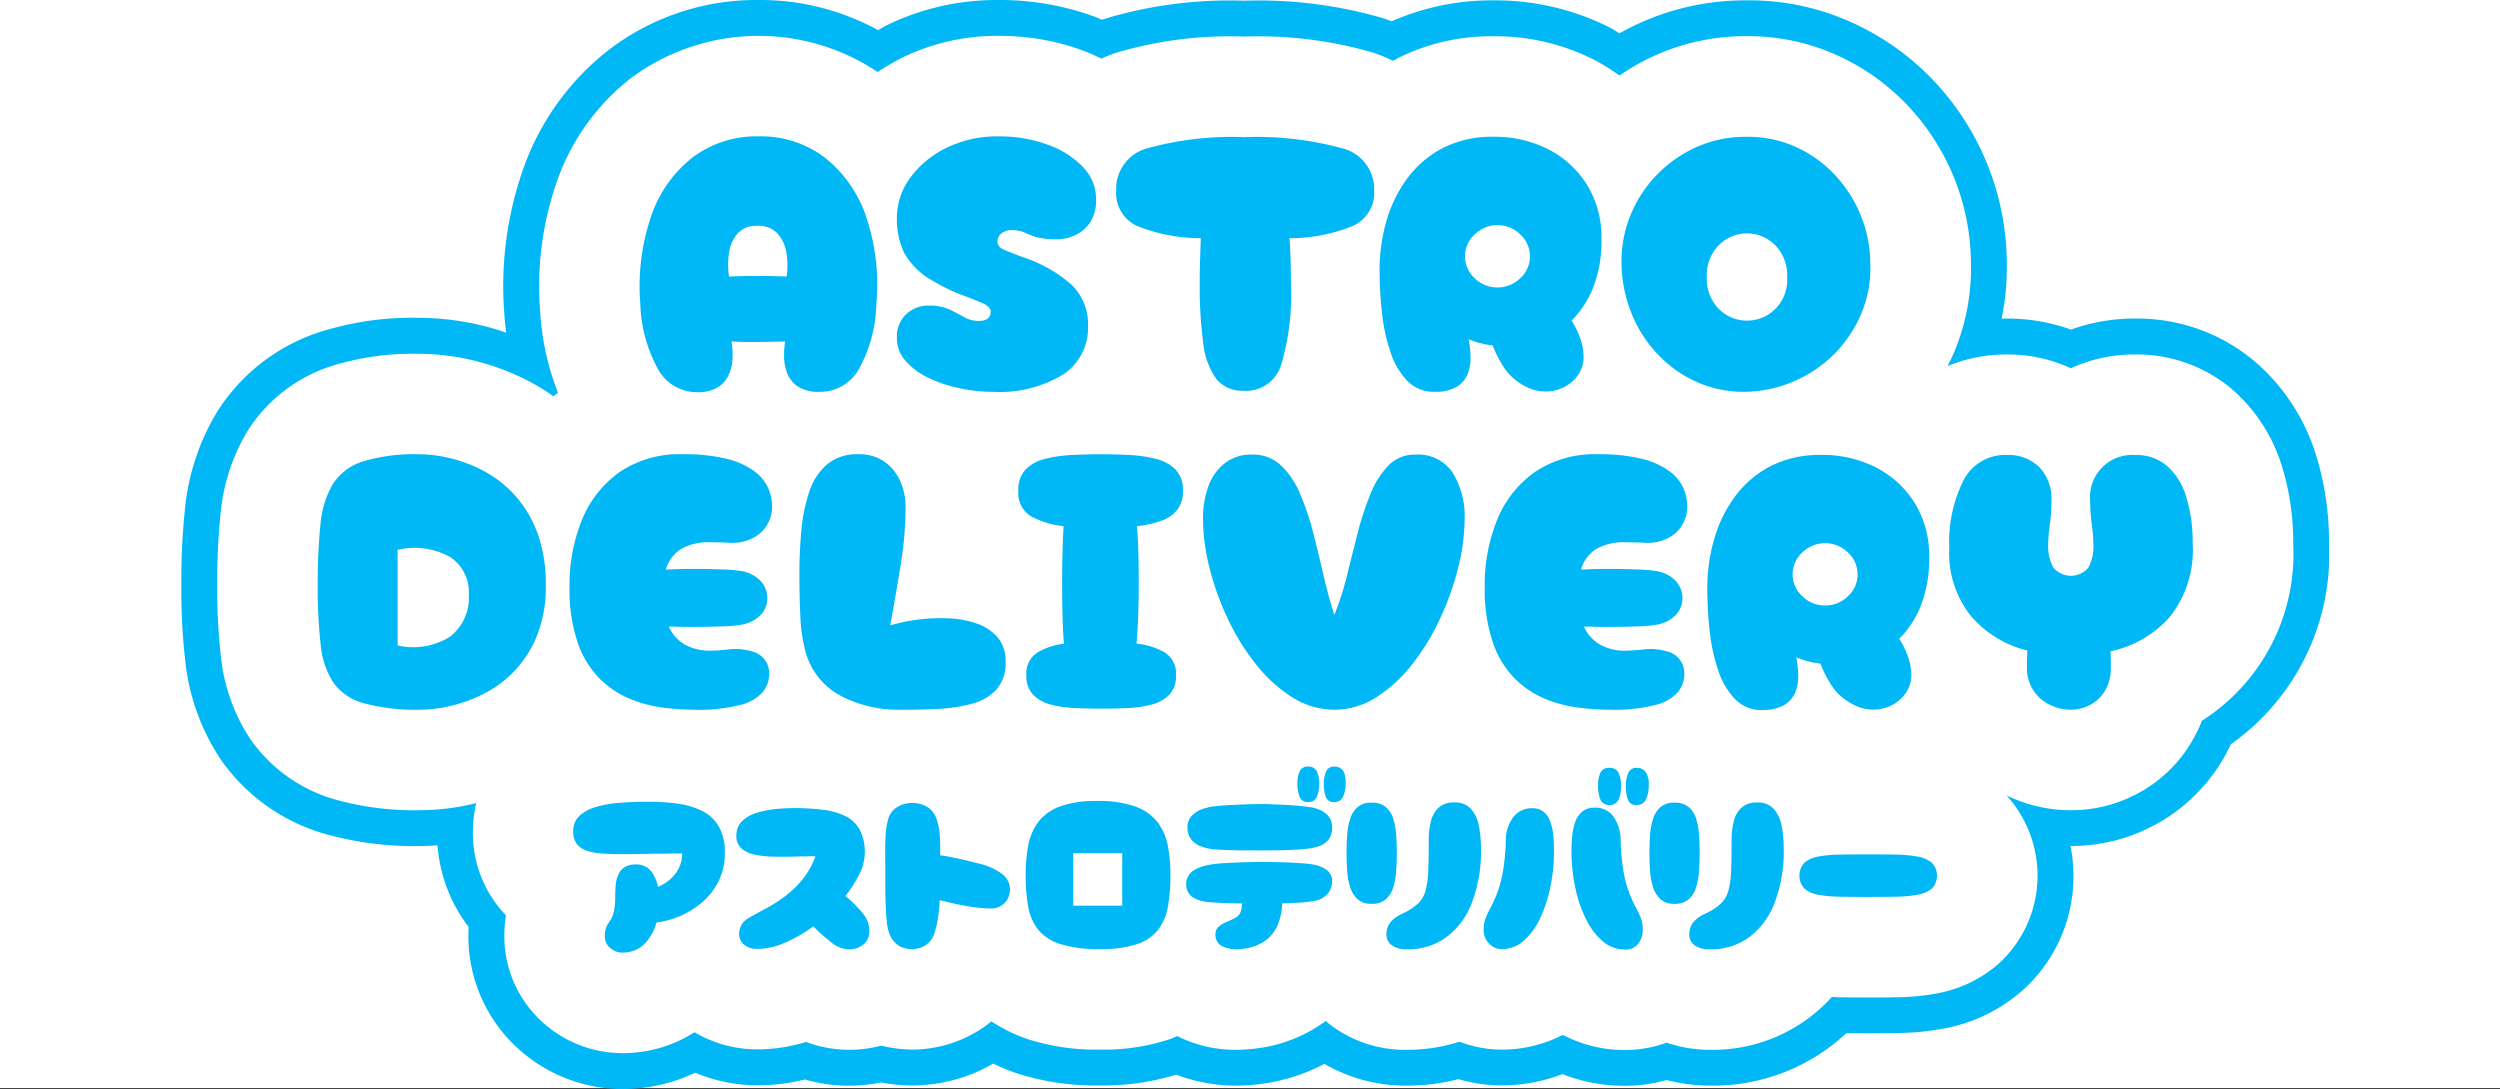
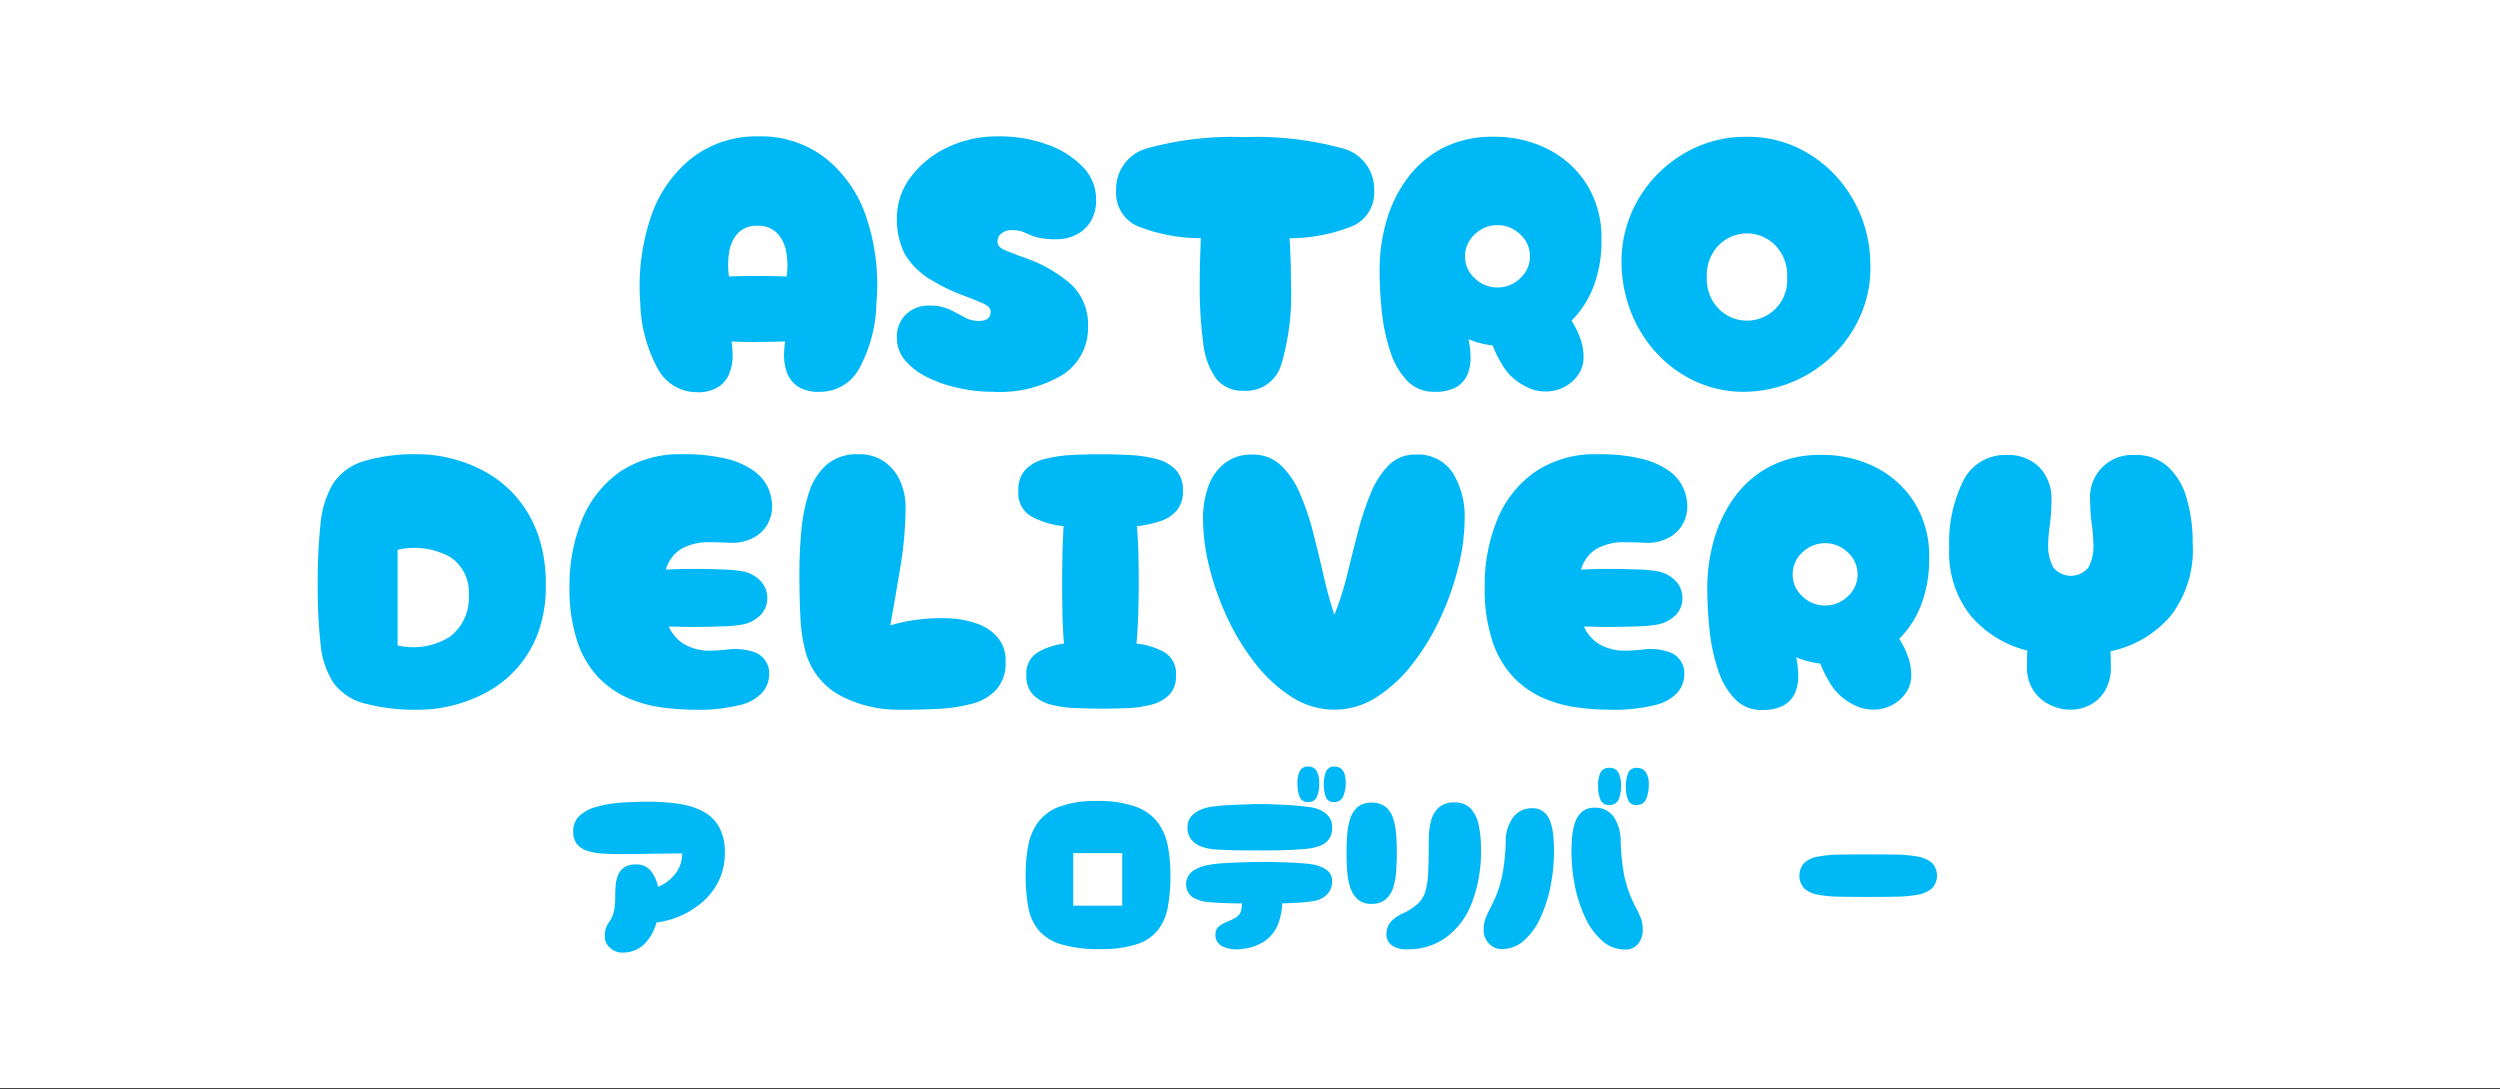
<svg xmlns="http://www.w3.org/2000/svg" width="193" height="84.071" viewBox="0 0 193 84.071">
  <rect x="0" y="0" width="193" height="84.071" fill="#333333" stroke="none" />
  <defs>
    <clipPath id="clip-path">
      <rect id="長方形_99" data-name="長方形 99" width="165.801" height="84.071" fill="none" />
    </clipPath>
  </defs>
  <g id="グループ_692" data-name="グループ 692" transform="translate(-22 -8544)">
    <rect id="長方形_194" data-name="長方形 194" width="193" height="84" transform="translate(22 8544)" fill="#fff" />
    <g id="グループ_586" data-name="グループ 586" transform="translate(36 8544)">
      <g id="グループ_585" data-name="グループ 585" transform="translate(0 0)" clip-path="url(#clip-path)">
-         <path id="パス_900" data-name="パス 900" d="M164.852,35.31a15.593,15.593,0,0,0-4.546-7.2,14.076,14.076,0,0,0-9.484-3.518,14.53,14.53,0,0,0-4.945.853,14.514,14.514,0,0,0-4.944-.853c-.136,0-.272.01-.408.013a19.847,19.847,0,0,0,.4-4.435,20.642,20.642,0,0,0-5.947-14.252,20.026,20.026,0,0,0-6.4-4.348A19.084,19.084,0,0,0,120.714.028a19.7,19.7,0,0,0-7.973,1.682q-.884.392-1.72.862c-.248-.142-.475-.306-.731-.438A19.548,19.548,0,0,0,101.323.028a19.089,19.089,0,0,0-7.885,1.618c-.177-.066-.351-.14-.533-.2A34.177,34.177,0,0,0,82.054.055,33.433,33.433,0,0,0,71.213,1.472c-.049.017-.094.038-.143.054-.156-.063-.3-.142-.46-.2A21.32,21.32,0,0,0,63.067,0a19.367,19.367,0,0,0-8.621,1.955c-.228.113-.432.25-.654.37A19.014,19.014,0,0,0,44.558,0,18.737,18.737,0,0,0,33.071,3.795a20.084,20.084,0,0,0-6.707,9.329A27.278,27.278,0,0,0,24.924,24.1c.034.537.088,1.062.151,1.58-.575-.2-1.155-.376-1.741-.52a21.082,21.082,0,0,0-4.975-.624,23.649,23.649,0,0,0-7.765,1.127,14.769,14.769,0,0,0-7.832,6.127A17.8,17.8,0,0,0,.274,39.347,53.575,53.575,0,0,0,0,45.154a48.944,48.944,0,0,0,.3,5.858A16.917,16.917,0,0,0,3.089,58.7a14.751,14.751,0,0,0,7.925,5.654,25.237,25.237,0,0,0,7.431.958c.437,0,.882-.021,1.333-.052a11.788,11.788,0,0,0,2.4,6.3q-.018.349-.019.7A11.7,11.7,0,0,0,26.4,81.3a12.021,12.021,0,0,0,7.646,2.776,13.1,13.1,0,0,0,5.625-1.263,12.393,12.393,0,0,0,4.823.973,15.181,15.181,0,0,0,3.648-.45A12.17,12.17,0,0,0,54,83.563a12.931,12.931,0,0,0,2.425.235,12.494,12.494,0,0,0,6.211-1.667c.012-.007.022-.016.034-.023a15.254,15.254,0,0,0,1.911.779,20.023,20.023,0,0,0,6.351.911,19.172,19.172,0,0,0,5.871-.837,13.012,13.012,0,0,0,4.651.85A14.535,14.535,0,0,0,83.2,83.7l.083-.011a14.491,14.491,0,0,0,4.96-1.559,12.456,12.456,0,0,0,6.4,1.68,15.948,15.948,0,0,0,3.946-.5,11.842,11.842,0,0,0,3.331.483,13.087,13.087,0,0,0,4.7-.873,13.059,13.059,0,0,0,4.819.905,12.231,12.231,0,0,0,3.232-.446,13.165,13.165,0,0,0,3.354.43,15.07,15.07,0,0,0,10.517-4.052c.528.006,1.079.01,1.687.01.825,0,1.588-.007,2.275-.018a20.273,20.273,0,0,0,3.5-.336,12.672,12.672,0,0,0,6.085-2.909,11.817,11.817,0,0,0,3.983-8.907,12.154,12.154,0,0,0-.227-2.287h.023a13.579,13.579,0,0,0,11.61-6.469,13.092,13.092,0,0,0,.743-1.386A17.926,17.926,0,0,0,165.8,41.97a22.589,22.589,0,0,0-.949-6.661" transform="translate(0 0)" fill="#00b8f6" />
        <path id="パス_901" data-name="パス 901" d="M161.935,35.858a12.855,12.855,0,0,0-3.735-5.94,11.344,11.344,0,0,0-7.649-2.822,11.581,11.581,0,0,0-4.946,1.065,11.544,11.544,0,0,0-4.943-1.065,11.8,11.8,0,0,0-4.587.9c.176-.351.356-.7.511-1.068a16.817,16.817,0,0,0,1.3-6.97A17.868,17.868,0,0,0,132.736,7.6a17.274,17.274,0,0,0-5.515-3.749,16.538,16.538,0,0,0-6.468-1.328,17.069,17.069,0,0,0-10,3.037,15.962,15.962,0,0,0-1.993-1.23,16.8,16.8,0,0,0-7.708-1.8A16.087,16.087,0,0,0,93.5,4.291c-.08.042-.151.094-.228.137A12.743,12.743,0,0,0,91.755,3.8a31.554,31.554,0,0,0-9.971-1.247,30.876,30.876,0,0,0-9.941,1.265c-.375.129-.734.278-1.086.436-.45-.217-.909-.428-1.394-.611A18.562,18.562,0,0,0,62.8,2.5a16.621,16.621,0,0,0-7.4,1.671,16.276,16.276,0,0,0-1.91,1.12,16.537,16.537,0,0,0-19.007.434A17.37,17.37,0,0,0,28.7,13.8a24.5,24.5,0,0,0-1.279,9.858,20.351,20.351,0,0,0,1.389,6.392c-.121.089-.238.18-.356.272a16.072,16.072,0,0,0-1.565-.987,18.814,18.814,0,0,0-4.482-1.747,18.284,18.284,0,0,0-4.317-.544,21.012,21.012,0,0,0-6.861.974A12.026,12.026,0,0,0,4.844,32.99a15.05,15.05,0,0,0-2.086,6.387A50.9,50.9,0,0,0,2.5,44.884a46.229,46.229,0,0,0,.281,5.526A14.174,14.174,0,0,0,5.1,56.856a12.009,12.009,0,0,0,6.461,4.585,22.6,22.6,0,0,0,6.617.836,18.459,18.459,0,0,0,4.092-.491c.075-.017.15-.041.224-.059a9.692,9.692,0,0,0-.257,2.192,9.128,9.128,0,0,0,2.116,5.988c.14.167.286.328.438.485A10.209,10.209,0,0,0,24.663,72,8.935,8.935,0,0,0,27.9,78.892a9.117,9.117,0,0,0,5.877,2.138,10.227,10.227,0,0,0,5.566-1.611,9.48,9.48,0,0,0,4.883,1.322,12.619,12.619,0,0,0,3.717-.573,9.592,9.592,0,0,0,5.819.283,10.091,10.091,0,0,0,2.394.306,9.745,9.745,0,0,0,4.837-1.3,9.223,9.223,0,0,0,1.274-.88,12.085,12.085,0,0,0,2.915,1.411,17.317,17.317,0,0,0,5.48.77,16.11,16.11,0,0,0,5.424-.82c.183-.064.349-.155.528-.227.024.012.047.028.071.04a9.889,9.889,0,0,0,4.466,1.024,11.7,11.7,0,0,0,1.445-.09l.063-.008a11.325,11.325,0,0,0,5.425-2.132c.061.053.114.113.177.165a9.5,9.5,0,0,0,6.116,2.065,13.139,13.139,0,0,0,4.024-.627,9.033,9.033,0,0,0,3.253.611,10.207,10.207,0,0,0,4.722-1.136,10.266,10.266,0,0,0,4.793,1.169,9.334,9.334,0,0,0,3.225-.569,10.181,10.181,0,0,0,3.36.552,12.367,12.367,0,0,0,9.4-4.085c.165.007.317.024.488.027q1.039.018,2.317.017c.809,0,1.557,0,2.234-.017a17.413,17.413,0,0,0,3.021-.288,9.938,9.938,0,0,0,4.778-2.271,9.2,9.2,0,0,0,.638-13.025,11.319,11.319,0,0,0,4.967,1.146,10.869,10.869,0,0,0,5.062-1.238,10.7,10.7,0,0,0,4.188-3.915,10.436,10.436,0,0,0,.867-1.753,15.26,15.26,0,0,0,7.05-13.67,19.786,19.786,0,0,0-.826-5.842M34.564,27.437c-.014-.076-.029-.162-.033-.2.01.069.021.136.033.2" transform="translate(0.271 0.27)" fill="#fff" />
        <path id="パス_902" data-name="パス 902" d="M31.089,67.5a1.421,1.421,0,0,1-.926-.354,1.141,1.141,0,0,1-.427-.918,1.851,1.851,0,0,1,.082-.612,1.541,1.541,0,0,1,.2-.4,3.664,3.664,0,0,0,.242-.393,2.379,2.379,0,0,0,.2-.621,5.742,5.742,0,0,0,.08-1.071c0-.257.011-.529.032-.812a2.609,2.609,0,0,1,.185-.8,1.336,1.336,0,0,1,.475-.6,1.558,1.558,0,0,1,.9-.226,1.4,1.4,0,0,1,1.159.5,2.792,2.792,0,0,1,.547,1.224,3.2,3.2,0,0,0,1.384-1.063,2.534,2.534,0,0,0,.483-1.513c-.376,0-.695,0-.958.007s-.5.009-.725.009-.462,0-.725.008l-.958.017q-.564.008-1.417.009-.692,0-1.343-.042a4.864,4.864,0,0,1-1.168-.2,1.688,1.688,0,0,1-.813-.515,1.507,1.507,0,0,1-.3-1,1.568,1.568,0,0,1,.475-1.192,3.131,3.131,0,0,1,1.288-.692,9.014,9.014,0,0,1,1.852-.323q1.037-.08,2.18-.08a15.827,15.827,0,0,1,2.335.161,5.877,5.877,0,0,1,1.876.58,3.046,3.046,0,0,1,1.248,1.2,4.014,4.014,0,0,1,.45,2.02,4.815,4.815,0,0,1-.45,2.1,5.139,5.139,0,0,1-1.216,1.626,6.663,6.663,0,0,1-3.614,1.634,3.708,3.708,0,0,1-.943,1.675,2.308,2.308,0,0,1-1.7.644" transform="translate(2.956 6.046)" fill="#00b8f6" />
-         <path id="パス_903" data-name="パス 903" d="M40.306,67.16a1.521,1.521,0,0,1-1.062-.338,1.086,1.086,0,0,1-.37-.837,1.42,1.42,0,0,1,.177-.659,1.387,1.387,0,0,1,.579-.564q.6-.337,1.321-.725a11.467,11.467,0,0,0,1.441-.918,8,8,0,0,0,1.345-1.28,6.181,6.181,0,0,0,1.03-1.827q-.838,0-1.7.024c-.575.017-1.124.017-1.651,0a7.076,7.076,0,0,1-1.41-.17,2.056,2.056,0,0,1-.98-.49,1.255,1.255,0,0,1-.362-.959,1.487,1.487,0,0,1,.424-1.1,2.7,2.7,0,0,1,1.1-.644,7.1,7.1,0,0,1,1.443-.3,13.927,13.927,0,0,1,1.441-.081,18,18,0,0,1,2.27.13,5.386,5.386,0,0,1,1.739.491,2.529,2.529,0,0,1,1.11,1.054,3.8,3.8,0,0,1-.024,3.4,9.171,9.171,0,0,1-1.086,1.707,9.806,9.806,0,0,1,1.343,1.343,2.134,2.134,0,0,1,.508,1.361,1.292,1.292,0,0,1-.449,1.031,1.654,1.654,0,0,1-1.113.386,2.241,2.241,0,0,1-1.36-.522,14.147,14.147,0,0,1-1.409-1.248,11.388,11.388,0,0,1-2.182,1.255,5.344,5.344,0,0,1-2.118.483" transform="translate(4.185 6.093)" fill="#00b8f6" />
-         <path id="パス_904" data-name="パス 904" d="M51.116,67.215a1.9,1.9,0,0,1-1.071-.281,2,2,0,0,1-.7-.925,3.494,3.494,0,0,1-.193-.942q-.065-.635-.089-1.369t-.024-1.369v-.942q0-.74-.008-1.5t.032-1.457a5.46,5.46,0,0,1,.185-1.191,1.582,1.582,0,0,1,.7-.982,2.181,2.181,0,0,1,1.167-.323,2.158,2.158,0,0,1,1.184.323,1.735,1.735,0,0,1,.717.982,4.792,4.792,0,0,1,.233,1.216q.04.637.024,1.522.515.065,1.087.185c.38.08.744.163,1.086.249l.838.209a4.785,4.785,0,0,1,1.826.838,1.515,1.515,0,0,1,.555,1.19,1.465,1.465,0,0,1-.393.983,1.408,1.408,0,0,1-1.119.45,10.749,10.749,0,0,1-1.73-.168q-1.007-.17-2.182-.475c-.022.44-.064.881-.129,1.32a7.649,7.649,0,0,1-.29,1.257,1.638,1.638,0,0,1-.716.925,1.964,1.964,0,0,1-.991.281" transform="translate(5.307 6.053)" fill="#00b8f6" />
        <path id="パス_905" data-name="パス 905" d="M64.563,67.23a9.937,9.937,0,0,1-3.043-.378,3.583,3.583,0,0,1-1.731-1.112,3.938,3.938,0,0,1-.781-1.794,13.842,13.842,0,0,1-.193-2.448,12.158,12.158,0,0,1,.193-2.236,4.427,4.427,0,0,1,.758-1.812,3.625,3.625,0,0,1,1.658-1.216,7.983,7.983,0,0,1,2.9-.436,8.435,8.435,0,0,1,2.979.436,3.734,3.734,0,0,1,1.707,1.216,4.412,4.412,0,0,1,.78,1.812,11.672,11.672,0,0,1,.2,2.236,13.849,13.849,0,0,1-.192,2.448,4.1,4.1,0,0,1-.758,1.794A3.422,3.422,0,0,1,67.4,66.852a8.717,8.717,0,0,1-2.84.378M62.487,63.88H66.27V59.823H62.487Z" transform="translate(6.366 6.039)" fill="#00b8f6" />
        <path id="パス_906" data-name="パス 906" d="M74.35,67.473a2.665,2.665,0,0,1-1.514-.177.963.963,0,0,1-.58-.918.774.774,0,0,1,.266-.636,2.368,2.368,0,0,1,.628-.361,5.1,5.1,0,0,0,.676-.33.86.86,0,0,0,.41-.54c.022-.1.038-.187.049-.274s.022-.177.032-.274q-.758,0-1.5-.032c-.5-.021-.9-.049-1.2-.081a2.745,2.745,0,0,1-1.15-.378,1.268,1.268,0,0,1,0-1.98,2.831,2.831,0,0,1,1.15-.475,7.21,7.21,0,0,1,.894-.129q.539-.048,1.143-.072c.4-.017.792-.03,1.168-.04s.7-.017.965-.017c.215,0,.5,0,.853.008s.733.016,1.136.032.786.038,1.15.065a8.385,8.385,0,0,1,.887.1,2.468,2.468,0,0,1,1.037.419,1.024,1.024,0,0,1,.41.871,1.4,1.4,0,0,1-.361.989,1.782,1.782,0,0,1-.991.524,9.313,9.313,0,0,1-1.175.136c-.451.027-.892.047-1.321.057a4.864,4.864,0,0,1-.329,1.619,2.878,2.878,0,0,1-.959,1.247,3.682,3.682,0,0,1-1.771.644m1.433-7.6h-1.15c-.447,0-.889-.009-1.33-.023s-.826-.037-1.159-.058a3.929,3.929,0,0,1-.981-.216,1.745,1.745,0,0,1-.766-.532,1.467,1.467,0,0,1-.3-.958,1.249,1.249,0,0,1,.3-.854,1.958,1.958,0,0,1,.774-.522,3.615,3.615,0,0,1,.973-.234q.5-.065,1.159-.1c.441-.022.883-.041,1.33-.057s.829-.024,1.15-.024c.183,0,.427,0,.733.016s.638.024,1,.04.714.041,1.062.073.653.064.91.1a2.893,2.893,0,0,1,.83.225,1.769,1.769,0,0,1,.676.5,1.269,1.269,0,0,1,.265.838,1.508,1.508,0,0,1-.257.933,1.466,1.466,0,0,1-.661.491,3.98,3.98,0,0,1-.853.217q-.578.065-1.288.1t-1.352.04c-.43.007-.784.009-1.063.009m3.623-3.735a.648.648,0,0,1-.644-.379,2.582,2.582,0,0,1-.177-1.071,2.085,2.085,0,0,1,.177-.942.658.658,0,0,1,.644-.346.7.7,0,0,1,.661.346,1.988,1.988,0,0,1,.193.959,2.357,2.357,0,0,1-.193,1.054.682.682,0,0,1-.661.379m2,0a.612.612,0,0,1-.635-.395,2.8,2.8,0,0,1-.154-1.007,2.517,2.517,0,0,1,.162-.925.636.636,0,0,1,.659-.41c.581,0,.869.412.869,1.239a2.627,2.627,0,0,1-.192,1.055.709.709,0,0,1-.709.443" transform="translate(7.576 5.78)" fill="#00b8f6" />
        <path id="パス_907" data-name="パス 907" d="M83.1,63.725a1.539,1.539,0,0,1-1.079-.354,2.121,2.121,0,0,1-.572-.925,5.321,5.321,0,0,1-.233-1.265q-.048-.693-.049-1.369,0-.708.049-1.4a5.194,5.194,0,0,1,.233-1.256,2,2,0,0,1,.572-.9,1.583,1.583,0,0,1,1.079-.339,1.643,1.643,0,0,1,1.1.339,1.9,1.9,0,0,1,.571.9A5.369,5.369,0,0,1,85,58.412q.05.693.049,1.4,0,.677-.049,1.369a5.5,5.5,0,0,1-.225,1.265,2.014,2.014,0,0,1-.571.925,1.6,1.6,0,0,1-1.1.354m2.753,3.51a1.909,1.909,0,0,1-1.216-.321,1.014,1.014,0,0,1-.395-.821,1.52,1.52,0,0,1,.266-.894,2.566,2.566,0,0,1,1.006-.731,4.669,4.669,0,0,0,1.167-.765,2.168,2.168,0,0,0,.58-.983,6.724,6.724,0,0,0,.209-1.537q.04-.949.04-2.431a5.713,5.713,0,0,1,.162-1.376,2.139,2.139,0,0,1,.587-1.062A1.7,1.7,0,0,1,89.5,55.9a1.63,1.63,0,0,1,1.265.484,2.7,2.7,0,0,1,.612,1.3,8.8,8.8,0,0,1,.168,1.779,11.031,11.031,0,0,1-.724,4.235,5.892,5.892,0,0,1-2,2.641,5,5,0,0,1-2.955.9" transform="translate(8.786 6.05)" fill="#00b8f6" />
        <path id="パス_908" data-name="パス 908" d="M92.1,67.479a1.3,1.3,0,0,1-.974-.434A1.468,1.468,0,0,1,90.718,66a2.421,2.421,0,0,1,.161-.926c.107-.263.238-.541.395-.837a11.327,11.327,0,0,0,.482-1.063,8.78,8.78,0,0,0,.436-1.594,16.454,16.454,0,0,0,.234-2.439A3.021,3.021,0,0,1,93,57.3a1.79,1.79,0,0,1,1.482-.692,1.313,1.313,0,0,1,.9.3,1.757,1.757,0,0,1,.5.789A4.725,4.725,0,0,1,96.1,58.77c.031.386.048.772.048,1.159a13.6,13.6,0,0,1-.274,2.728,10.484,10.484,0,0,1-.789,2.431,5.211,5.211,0,0,1-1.263,1.739,2.532,2.532,0,0,1-1.714.652m9.515.032a2.582,2.582,0,0,1-1.723-.644,5.314,5.314,0,0,1-1.3-1.739,10.29,10.29,0,0,1-.821-2.447,13.5,13.5,0,0,1-.282-2.753c0-.387.018-.776.057-1.167a4.51,4.51,0,0,1,.233-1.087,1.85,1.85,0,0,1,.532-.8,1.427,1.427,0,0,1,.965-.307,1.69,1.69,0,0,1,1.482.717,3.358,3.358,0,0,1,.531,1.86,16.131,16.131,0,0,0,.233,2.431,9.017,9.017,0,0,0,.436,1.594,10.484,10.484,0,0,0,.483,1.063,8.359,8.359,0,0,1,.395.837A2.5,2.5,0,0,1,103,66a1.731,1.731,0,0,1-.339,1.054,1.21,1.21,0,0,1-1.046.459m-1.192-11.157a.687.687,0,0,1-.684-.395,2.714,2.714,0,0,1-.185-1.119,2.214,2.214,0,0,1,.185-.991.7.7,0,0,1,.684-.361.73.73,0,0,1,.7.37,2.112,2.112,0,0,1,.2,1,2.488,2.488,0,0,1-.2,1.1.722.722,0,0,1-.7.395m2.093,0a.639.639,0,0,1-.661-.411,2.942,2.942,0,0,1-.16-1.054,2.66,2.66,0,0,1,.168-.966.664.664,0,0,1,.684-.434.806.806,0,0,1,.677.314,1.633,1.633,0,0,1,.24.991,2.734,2.734,0,0,1-.2,1.1.747.747,0,0,1-.749.459" transform="translate(9.82 5.789)" fill="#00b8f6" />
-         <path id="パス_909" data-name="パス 909" d="M104.2,63.725a1.539,1.539,0,0,1-1.079-.354,2.121,2.121,0,0,1-.572-.925,5.321,5.321,0,0,1-.233-1.265q-.048-.693-.049-1.369,0-.708.049-1.4a5.194,5.194,0,0,1,.233-1.256,2,2,0,0,1,.572-.9,1.583,1.583,0,0,1,1.079-.339,1.642,1.642,0,0,1,1.1.339,1.9,1.9,0,0,1,.571.9,5.369,5.369,0,0,1,.225,1.256q.05.693.049,1.4,0,.677-.049,1.369a5.5,5.5,0,0,1-.225,1.265,2.013,2.013,0,0,1-.571.925,1.6,1.6,0,0,1-1.1.354m2.753,3.51a1.909,1.909,0,0,1-1.216-.321,1.014,1.014,0,0,1-.395-.821,1.52,1.52,0,0,1,.266-.894,2.566,2.566,0,0,1,1.006-.731,4.669,4.669,0,0,0,1.167-.765,2.168,2.168,0,0,0,.58-.983,6.723,6.723,0,0,0,.209-1.537q.04-.949.04-2.431a5.713,5.713,0,0,1,.162-1.376,2.14,2.14,0,0,1,.587-1.062,1.7,1.7,0,0,1,1.231-.412,1.63,1.63,0,0,1,1.264.484,2.7,2.7,0,0,1,.612,1.3,8.8,8.8,0,0,1,.168,1.779,11.031,11.031,0,0,1-.724,4.235,5.892,5.892,0,0,1-2,2.641,5,5,0,0,1-2.955.9" transform="translate(11.07 6.05)" fill="#00b8f6" />
        <path id="パス_910" data-name="パス 910" d="M118.026,62.8q-1.209,0-2.19-.017a9.45,9.45,0,0,1-1.673-.152,2.17,2.17,0,0,1-1.071-.483,1.483,1.483,0,0,1,0-1.98,2.17,2.17,0,0,1,1.071-.483,9.656,9.656,0,0,1,1.673-.153q.982-.015,2.19-.017,1.142,0,2.117.017a10.089,10.089,0,0,1,1.691.153,2.309,2.309,0,0,1,1.11.483,1.44,1.44,0,0,1,0,1.98,2.309,2.309,0,0,1-1.11.483,9.869,9.869,0,0,1-1.691.152q-.974.017-2.117.017" transform="translate(12.2 6.442)" fill="#00b8f6" />
        <path id="パス_911" data-name="パス 911" d="M36.34,29.249a3.408,3.408,0,0,1-3.055-1.888A11.105,11.105,0,0,1,31.974,22.4a16.743,16.743,0,0,1,.831-6.719A9.7,9.7,0,0,1,36,11.135,8.16,8.16,0,0,1,41.1,9.5a8.146,8.146,0,0,1,5.113,1.635A9.767,9.767,0,0,1,49.4,15.671a16.416,16.416,0,0,1,.8,6.733,10.941,10.941,0,0,1-1.309,4.986,3.427,3.427,0,0,1-3.059,1.831,2.95,2.95,0,0,1-1.689-.408,2.181,2.181,0,0,1-.831-1.042,3.624,3.624,0,0,1-.239-1.3,6.536,6.536,0,0,1,.085-1.141q-.9.03-2.115.042t-2.027-.042a6.771,6.771,0,0,1,.084,1.141,3.65,3.65,0,0,1-.24,1.3,2.258,2.258,0,0,1-.831,1.056,2.879,2.879,0,0,1-1.69.422m2.479-8.93q2.226-.085,4.452,0a5.806,5.806,0,0,0-.028-1.887,2.824,2.824,0,0,0-.706-1.465,2,2,0,0,0-1.522-.563,1.947,1.947,0,0,0-1.5.563,2.764,2.764,0,0,0-.677,1.451,6.122,6.122,0,0,0-.014,1.9" transform="translate(3.457 1.028)" fill="#00b8f6" />
        <path id="パス_912" data-name="パス 912" d="M57.25,29.22a12.235,12.235,0,0,1-2.676-.3,10.305,10.305,0,0,1-2.395-.831,5.21,5.21,0,0,1-1.7-1.3,2.614,2.614,0,0,1-.634-1.718,2.381,2.381,0,0,1,.719-1.845,2.5,2.5,0,0,1,1.76-.663,3.652,3.652,0,0,1,1.578.3c.413.2.792.393,1.14.591a2.226,2.226,0,0,0,1.113.295c.62,0,.93-.243.93-.731q0-.366-.647-.648t-1.662-.662a13.571,13.571,0,0,1-2.113-1.028,5.738,5.738,0,0,1-2.225-2.127,5.97,5.97,0,0,1-.592-2.775,5.173,5.173,0,0,1,1.043-3.1A7.487,7.487,0,0,1,53.7,10.373,8.892,8.892,0,0,1,57.672,9.5a10.783,10.783,0,0,1,3.831.648,6.978,6.978,0,0,1,2.719,1.732,3.537,3.537,0,0,1,1,2.466,3.121,3.121,0,0,1-.464,1.8,2.767,2.767,0,0,1-1.156.986,3.245,3.245,0,0,1-1.338.31,6.744,6.744,0,0,1-1.436-.113,3.72,3.72,0,0,1-.746-.239c-.18-.085-.367-.164-.564-.239a2.632,2.632,0,0,0-.888-.113,1.227,1.227,0,0,0-.676.225.762.762,0,0,0-.338.677q0,.422.606.662T59.5,18.8a10.872,10.872,0,0,1,3.8,2.127,4.237,4.237,0,0,1,1.3,3.226,4.289,4.289,0,0,1-1.929,3.733A9.427,9.427,0,0,1,57.25,29.22" transform="translate(5.395 1.028)" fill="#00b8f6" />
        <path id="パス_913" data-name="パス 913" d="M74.978,29.13a2.559,2.559,0,0,1-2.141-.93,5.817,5.817,0,0,1-1-2.775,32.7,32.7,0,0,1-.267-4.578q0-.984.028-1.859c.019-.582.037-1.127.057-1.634a13.21,13.21,0,0,1-4.959-.958,2.8,2.8,0,0,1-1.576-2.733A3.234,3.234,0,0,1,67.583,10.4a24.414,24.414,0,0,1,7.423-.846,25.124,25.124,0,0,1,7.508.846,3.246,3.246,0,0,1,2.521,3.268,2.8,2.8,0,0,1-1.591,2.719,13.02,13.02,0,0,1-4.944.972q.055.76.084,1.634t.028,1.859a18.985,18.985,0,0,1-.76,6.3,2.84,2.84,0,0,1-2.874,1.986" transform="translate(7.049 1.033)" fill="#00b8f6" />
        <path id="パス_914" data-name="パス 914" d="M87.724,29.217a2.845,2.845,0,0,1-2.1-.831,5.7,5.7,0,0,1-1.309-2.225,14.1,14.1,0,0,1-.663-3.057,30.124,30.124,0,0,1-.183-3.3,13.612,13.612,0,0,1,.521-3.747A10.341,10.341,0,0,1,85.6,12.751,7.948,7.948,0,0,1,88.344,10.4a8.39,8.39,0,0,1,3.944-.873,9.071,9.071,0,0,1,4.184.958,7.609,7.609,0,0,1,3,2.733,7.731,7.731,0,0,1,1.126,4.227,9.812,9.812,0,0,1-.634,3.7,7.425,7.425,0,0,1-1.677,2.578,6.263,6.263,0,0,1,.677,1.381,4.308,4.308,0,0,1,.253,1.407,2.378,2.378,0,0,1-.422,1.4,2.928,2.928,0,0,1-1.084.943,3.025,3.025,0,0,1-1.4.338,3.279,3.279,0,0,1-1.155-.2,4.856,4.856,0,0,1-1.184-.676,4.2,4.2,0,0,1-1.042-1.2,9.341,9.341,0,0,1-.733-1.48,6.711,6.711,0,0,1-1.86-.479,7.526,7.526,0,0,1,.155,1.38,3.359,3.359,0,0,1-.225,1.311,2.049,2.049,0,0,1-.846.986,3.214,3.214,0,0,1-1.7.38M92.57,21.16a2.461,2.461,0,0,0,1.761-.718,2.26,2.26,0,0,0,.747-1.677,2.287,2.287,0,0,0-.747-1.7,2.517,2.517,0,0,0-3.521,0,2.287,2.287,0,0,0-.747,1.7,2.26,2.26,0,0,0,.747,1.677,2.458,2.458,0,0,0,1.76.718" transform="translate(9.035 1.031)" fill="#00b8f6" />
        <path id="パス_915" data-name="パス 915" d="M109.93,29.217a8.9,8.9,0,0,1-3.663-.7,9.345,9.345,0,0,1-3.042-2.086,10,10,0,0,1-2.085-3.154,10.688,10.688,0,0,1-.817-3.915,9.486,9.486,0,0,1,.7-3.8,9.734,9.734,0,0,1,2.057-3.127,9.839,9.839,0,0,1,3.071-2.127,9.2,9.2,0,0,1,3.775-.776,8.942,8.942,0,0,1,3.663.7,9.516,9.516,0,0,1,3.042,2.07,10.125,10.125,0,0,1,2.9,7.058,9.044,9.044,0,0,1-.69,3.8,9.764,9.764,0,0,1-2.07,3.113,9.975,9.975,0,0,1-6.846,2.943m.084-5.494a3.072,3.072,0,0,0,2.183-.9,3.147,3.147,0,0,0,.915-2.451,3.292,3.292,0,0,0-.93-2.48,3.061,3.061,0,0,0-4.338,0,3.292,3.292,0,0,0-.93,2.48,3.257,3.257,0,0,0,.93,2.451,3.021,3.021,0,0,0,2.169.9" transform="translate(10.859 1.03)" fill="#00b8f6" />
        <path id="パス_916" data-name="パス 916" d="M17.415,51.364a15.272,15.272,0,0,1-4.338-.494,4.28,4.28,0,0,1-2.367-1.59,6.529,6.529,0,0,1-.985-2.959A39.025,39.025,0,0,1,9.5,41.729a43.784,43.784,0,0,1,.211-4.662,7.409,7.409,0,0,1,.958-3.127,4.284,4.284,0,0,1,2.338-1.747,13.7,13.7,0,0,1,4.324-.549,10.462,10.462,0,0,1,2.479.324,11.009,11.009,0,0,1,2.62,1.027,8.778,8.778,0,0,1,2.353,1.888,9.031,9.031,0,0,1,1.69,2.873,11.411,11.411,0,0,1,.633,4,10.157,10.157,0,0,1-.661,3.844,8.548,8.548,0,0,1-4.072,4.507,11.159,11.159,0,0,1-2.591.958,10.657,10.657,0,0,1-2.367.3M15.668,46.4a5.294,5.294,0,0,0,4.043-.675,3.766,3.766,0,0,0,1.451-3.241,3.233,3.233,0,0,0-1.451-2.916,5.744,5.744,0,0,0-4.043-.549Z" transform="translate(1.028 3.425)" fill="#00b8f6" />
        <path id="パス_917" data-name="パス 917" d="M36.673,51.363a19.456,19.456,0,0,1-2.466-.168,9.9,9.9,0,0,1-2.577-.7,7.246,7.246,0,0,1-2.311-1.578,7.366,7.366,0,0,1-1.662-2.775,12.863,12.863,0,0,1-.618-4.3A13.275,13.275,0,0,1,28,36.713a8.338,8.338,0,0,1,2.9-3.69,8.211,8.211,0,0,1,4.874-1.38,13.441,13.441,0,0,1,3.451.366,6.027,6.027,0,0,1,2.1.958,3.285,3.285,0,0,1,1.056,1.3,3.616,3.616,0,0,1,.3,1.409,2.831,2.831,0,0,1-.38,1.409,2.626,2.626,0,0,1-1.2,1.071,3.416,3.416,0,0,1-1.634.324q-.846-.042-1.522-.042a4.3,4.3,0,0,0-2.3.522,2.781,2.781,0,0,0-1.168,1.59c.3-.017.633-.032,1-.042s.746-.014,1.14-.014q1.155,0,2.211.043a10.859,10.859,0,0,1,1.48.126,2.6,2.6,0,0,1,1.493.775,1.931,1.931,0,0,1,.508,1.312,1.9,1.9,0,0,1-.48,1.266,2.7,2.7,0,0,1-1.548.789,10.5,10.5,0,0,1-1.507.126q-1.114.043-2.324.042c-.32,0-.629,0-.93-.013s-.574-.014-.817-.014a3.024,3.024,0,0,0,1.2,1.366,3.911,3.911,0,0,0,2.07.493,13.505,13.505,0,0,0,1.381-.1,4.344,4.344,0,0,1,1.747.155,1.722,1.722,0,0,1,1.352,1.774A2.19,2.19,0,0,1,41.956,50a3.347,3.347,0,0,1-1.748,1,13.2,13.2,0,0,1-3.535.367" transform="translate(2.927 3.425)" fill="#00b8f6" />
        <path id="パス_918" data-name="パス 918" d="M50.885,51.363a9.565,9.565,0,0,1-4.747-1.127,5.493,5.493,0,0,1-2.663-3.55,12.747,12.747,0,0,1-.351-2.605q-.071-1.536-.07-3.254,0-1.691.154-3.325a12.987,12.987,0,0,1,.606-2.958,4.728,4.728,0,0,1,1.366-2.112,3.606,3.606,0,0,1,2.437-.789,3.383,3.383,0,0,1,1.986.563A3.626,3.626,0,0,1,50.828,33.7a4.911,4.911,0,0,1,.422,2.056,28.343,28.343,0,0,1-.393,4.536q-.4,2.424-.789,4.564a12.606,12.606,0,0,1,2.07-.438,14.252,14.252,0,0,1,2.367-.112,7.5,7.5,0,0,1,2.211.395,3.707,3.707,0,0,1,1.634,1.071,2.77,2.77,0,0,1,.621,1.874,3.09,3.09,0,0,1-.7,2.154,3.839,3.839,0,0,1-1.887,1.1,12.153,12.153,0,0,1-2.62.4q-1.436.07-2.874.07" transform="translate(4.66 3.425)" fill="#00b8f6" />
        <path id="パス_919" data-name="パス 919" d="M64.672,51.279q-.986,0-2-.042a8.615,8.615,0,0,1-1.859-.268,2.912,2.912,0,0,1-1.366-.76,2.053,2.053,0,0,1-.522-1.493,1.9,1.9,0,0,1,.846-1.761,5.249,5.249,0,0,1,2.057-.69q-.085-.986-.113-2.156t-.028-2.521q0-1.238.028-2.352t.084-2.042a6.726,6.726,0,0,1-2.464-.733,2.08,2.08,0,0,1-1.028-2,2.265,2.265,0,0,1,.563-1.648A3.126,3.126,0,0,1,60.376,32a10.527,10.527,0,0,1,2.056-.3q1.112-.057,2.212-.057t2.225.057a10.344,10.344,0,0,1,2.057.3,3.215,3.215,0,0,1,1.507.817,2.234,2.234,0,0,1,.577,1.648,2.269,2.269,0,0,1-.479,1.521,2.788,2.788,0,0,1-1.3.831,9.041,9.041,0,0,1-1.774.381q.085.929.113,2.028t.029,2.366q0,1.351-.043,2.521t-.127,2.156a5.416,5.416,0,0,1,2.157.662,1.906,1.906,0,0,1,.887,1.79,2.052,2.052,0,0,1-.521,1.493,2.913,2.913,0,0,1-1.381.76,8.846,8.846,0,0,1-1.873.268q-1.014.042-2.029.042" transform="translate(6.311 3.425)" fill="#00b8f6" />
        <path id="パス_920" data-name="パス 920" d="M81.308,51.36a6.052,6.052,0,0,1-3.254-.958,11.138,11.138,0,0,1-2.8-2.55,17.8,17.8,0,0,1-2.183-3.535,21.178,21.178,0,0,1-1.409-3.944,15.669,15.669,0,0,1-.492-3.747,7.2,7.2,0,0,1,.408-2.494,3.989,3.989,0,0,1,1.255-1.788,3.311,3.311,0,0,1,2.14-.677,3.11,3.11,0,0,1,2.211.831,6.492,6.492,0,0,1,1.48,2.2,20.3,20.3,0,0,1,1.014,3.014q.422,1.647.8,3.3t.83,3.029a22.1,22.1,0,0,0,.973-3.029q.407-1.647.83-3.3A22.8,22.8,0,0,1,84.1,34.7a6.64,6.64,0,0,1,1.394-2.2,2.809,2.809,0,0,1,2.071-.831,3.194,3.194,0,0,1,2.887,1.409,6.393,6.393,0,0,1,.915,3.55,15.725,15.725,0,0,1-.492,3.747,21.776,21.776,0,0,1-1.4,3.944,17.752,17.752,0,0,1-2.154,3.535,11.019,11.019,0,0,1-2.775,2.55,5.98,5.98,0,0,1-3.241.958" transform="translate(7.703 3.427)" fill="#00b8f6" />
        <path id="パス_921" data-name="パス 921" d="M100.426,51.363a19.456,19.456,0,0,1-2.466-.168,9.9,9.9,0,0,1-2.577-.7,7.246,7.246,0,0,1-2.311-1.578,7.366,7.366,0,0,1-1.662-2.775,12.863,12.863,0,0,1-.618-4.3,13.275,13.275,0,0,1,.958-5.128,8.338,8.338,0,0,1,2.9-3.69,8.211,8.211,0,0,1,4.874-1.38,13.441,13.441,0,0,1,3.451.366,6.027,6.027,0,0,1,2.1.958,3.285,3.285,0,0,1,1.056,1.3,3.616,3.616,0,0,1,.3,1.409,2.831,2.831,0,0,1-.38,1.409,2.626,2.626,0,0,1-1.2,1.071,3.416,3.416,0,0,1-1.634.324q-.846-.042-1.522-.042a4.3,4.3,0,0,0-2.3.522,2.781,2.781,0,0,0-1.168,1.59c.3-.017.633-.032,1-.042s.746-.014,1.14-.014q1.155,0,2.211.043a10.859,10.859,0,0,1,1.479.126,2.6,2.6,0,0,1,1.493.775,1.931,1.931,0,0,1,.508,1.312,1.9,1.9,0,0,1-.48,1.266,2.7,2.7,0,0,1-1.548.789,10.5,10.5,0,0,1-1.507.126q-1.114.043-2.324.042c-.32,0-.629,0-.93-.013s-.574-.014-.817-.014a3.024,3.024,0,0,0,1.2,1.366,3.911,3.911,0,0,0,2.07.493,13.505,13.505,0,0,0,1.381-.1,4.344,4.344,0,0,1,1.747.155A1.722,1.722,0,0,1,106.2,48.63,2.191,2.191,0,0,1,105.709,50a3.347,3.347,0,0,1-1.748,1,13.2,13.2,0,0,1-3.535.367" transform="translate(9.828 3.425)" fill="#00b8f6" />
        <path id="パス_922" data-name="パス 922" d="M110.552,51.386a2.845,2.845,0,0,1-2.1-.831,5.708,5.708,0,0,1-1.309-2.225,14.113,14.113,0,0,1-.663-3.058,30.1,30.1,0,0,1-.183-3.3,13.606,13.606,0,0,1,.521-3.747,10.335,10.335,0,0,1,1.606-3.31,7.922,7.922,0,0,1,2.746-2.352,8.376,8.376,0,0,1,3.944-.873,9.057,9.057,0,0,1,4.184.958,7.6,7.6,0,0,1,3,2.733,7.724,7.724,0,0,1,1.126,4.226,9.812,9.812,0,0,1-.634,3.7,7.425,7.425,0,0,1-1.677,2.578,6.261,6.261,0,0,1,.677,1.381,4.314,4.314,0,0,1,.253,1.409,2.375,2.375,0,0,1-.422,1.394,2.918,2.918,0,0,1-1.084.943,3.012,3.012,0,0,1-1.4.339,3.3,3.3,0,0,1-1.155-.2,4.931,4.931,0,0,1-1.184-.676,4.215,4.215,0,0,1-1.042-1.2,9.388,9.388,0,0,1-.733-1.48,6.712,6.712,0,0,1-1.86-.48,7.539,7.539,0,0,1,.155,1.381,3.353,3.353,0,0,1-.225,1.31,2.044,2.044,0,0,1-.846.986,3.2,3.2,0,0,1-1.7.381m4.845-8.058a2.456,2.456,0,0,0,1.761-.718,2.256,2.256,0,0,0,.747-1.676,2.284,2.284,0,0,0-.747-1.7,2.514,2.514,0,0,0-3.521,0,2.284,2.284,0,0,0-.747,1.7,2.256,2.256,0,0,0,.747,1.676,2.454,2.454,0,0,0,1.76.718" transform="translate(11.506 3.43)" fill="#00b8f6" />
        <path id="パス_923" data-name="パス 923" d="M132.533,51.358a3.614,3.614,0,0,1-1.62-.381,3.1,3.1,0,0,1-1.761-2.916c0-.468.01-.891.029-1.267a8.37,8.37,0,0,1-4.352-2.663,7.8,7.8,0,0,1-1.677-5.253,10.673,10.673,0,0,1,1.1-5.226,3.6,3.6,0,0,1,3.352-1.957,3.393,3.393,0,0,1,2.494.931,3.508,3.508,0,0,1,.943,2.619,13.809,13.809,0,0,1-.126,1.86,11.617,11.617,0,0,0-.126,1.492,3.412,3.412,0,0,0,.393,1.775,1.749,1.749,0,0,0,2.719,0,3.508,3.508,0,0,0,.381-1.775,12.645,12.645,0,0,0-.127-1.534,14.345,14.345,0,0,1-.126-1.845,3.256,3.256,0,0,1,3.465-3.522,3.642,3.642,0,0,1,2.507.873,5.2,5.2,0,0,1,1.465,2.422,12.039,12.039,0,0,1,.479,3.551,8.3,8.3,0,0,1-1.761,5.648A8.4,8.4,0,0,1,135.6,46.85c.018.357.028.76.028,1.21a3.44,3.44,0,0,1-.451,1.832,2.93,2.93,0,0,1-1.155,1.1,3.184,3.184,0,0,1-1.493.367" transform="translate(13.33 3.43)" fill="#00b8f6" />
      </g>
    </g>
  </g>
</svg>